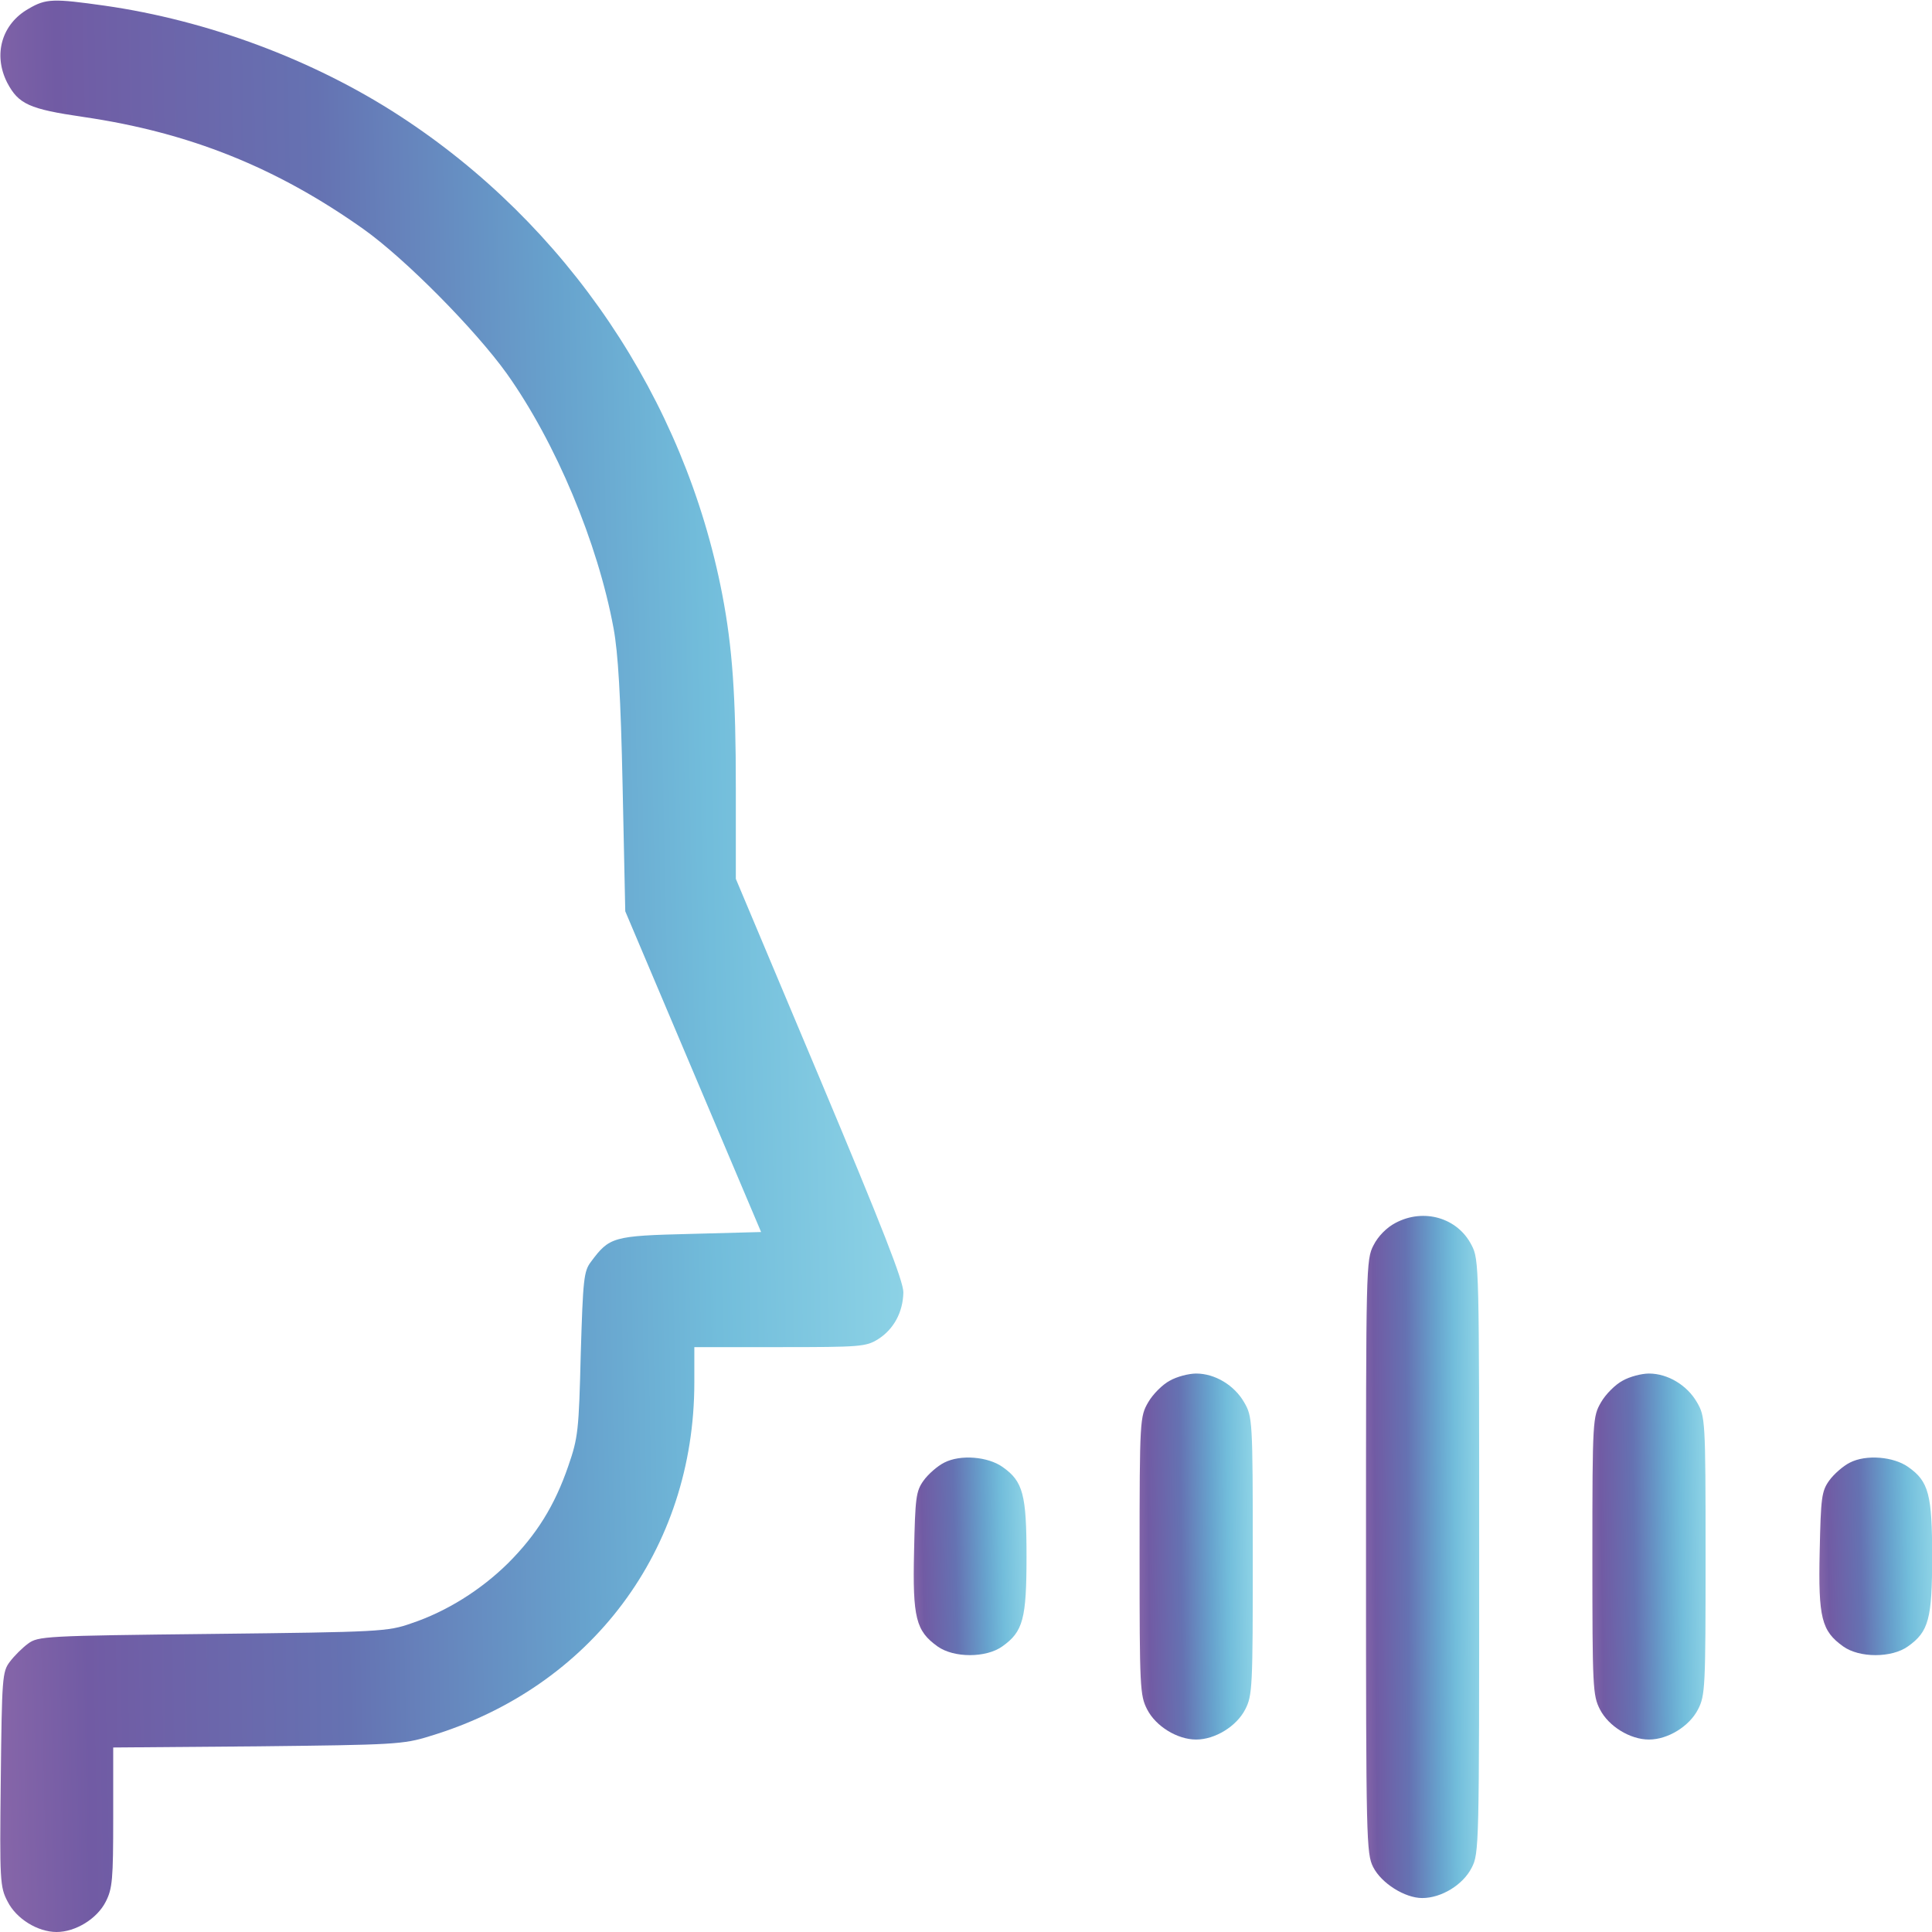
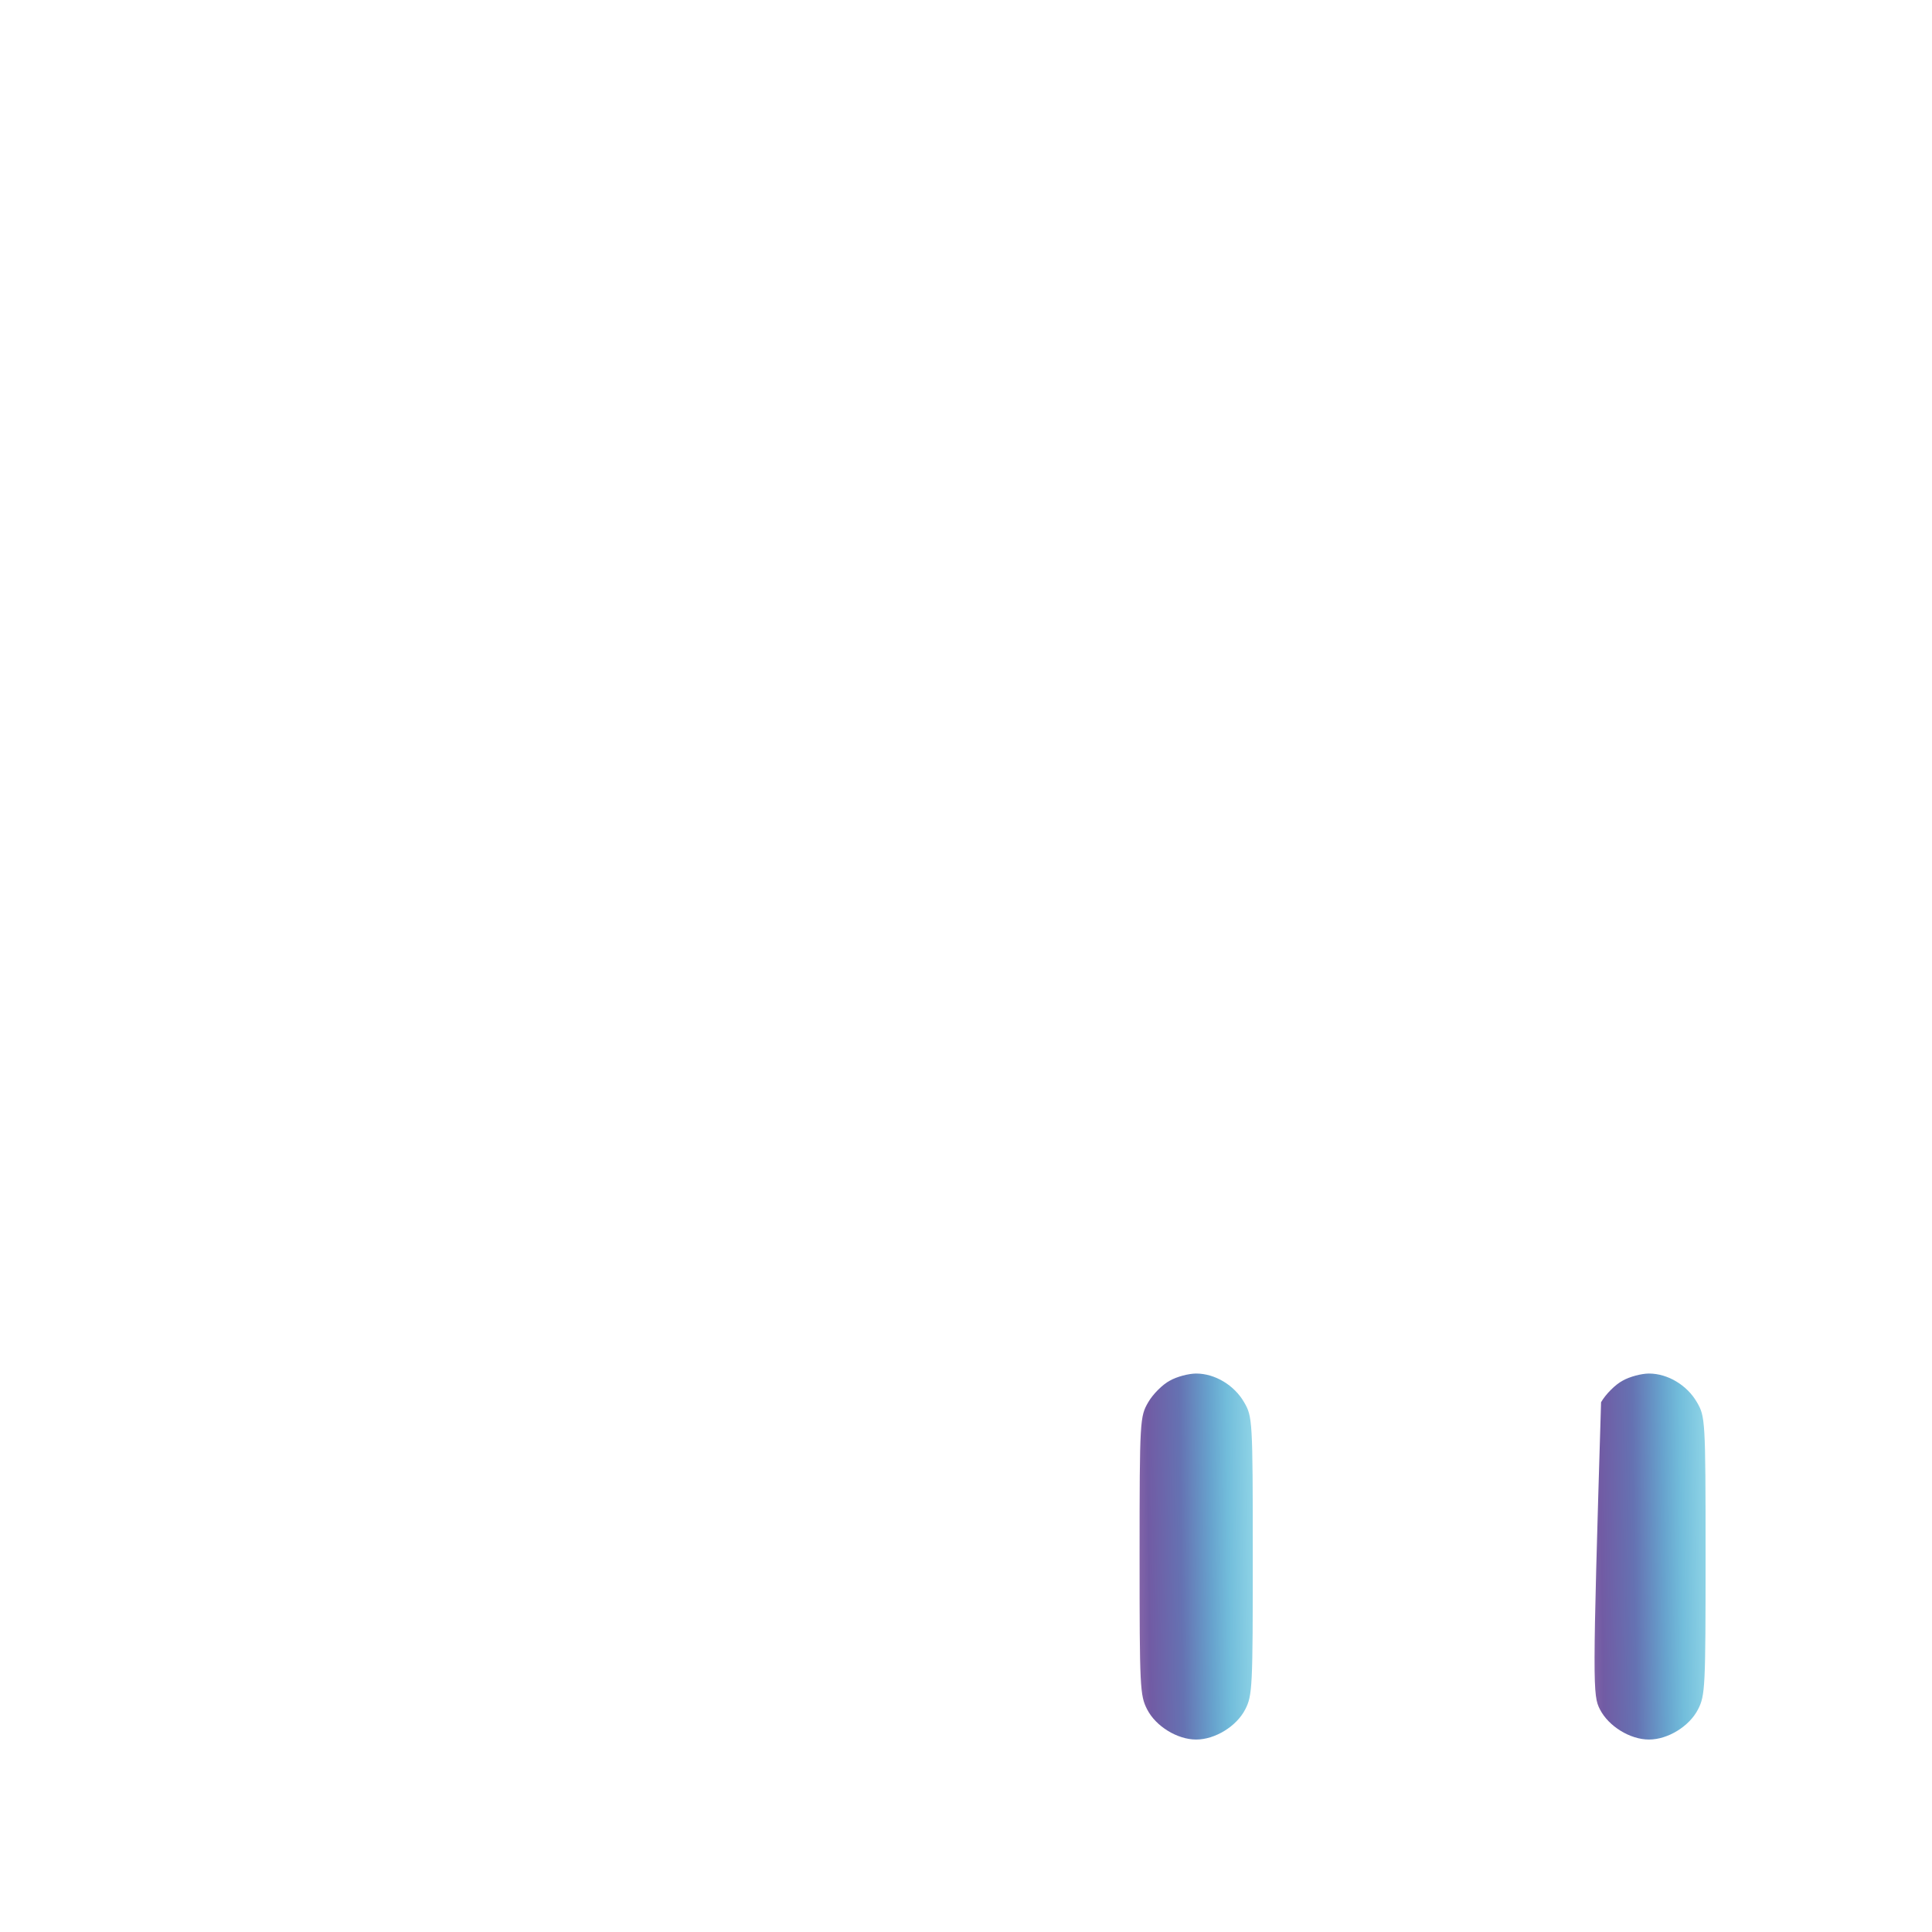
<svg xmlns="http://www.w3.org/2000/svg" width="52" height="52" viewBox="0 0 52 52" fill="none">
  <g clip-path="url(#clip0_943_3860)">
-     <path d="M0.772 0.234C0.051 0.64 -0.193 1.462 0.193 2.224C0.498 2.803 0.782 2.935 2.245 3.148C5.099 3.565 7.445 4.509 9.781 6.165C10.898 6.957 12.787 8.866 13.64 10.055C14.96 11.913 16.088 14.605 16.514 16.91C16.636 17.57 16.707 18.738 16.758 21.176L16.829 24.527L18.657 28.844L20.485 33.16L18.576 33.211C16.494 33.262 16.403 33.292 15.905 33.962C15.712 34.216 15.692 34.43 15.631 36.441C15.58 38.502 15.56 38.695 15.296 39.457C14.93 40.523 14.443 41.306 13.671 42.077C12.939 42.798 12.015 43.377 11.071 43.692C10.441 43.916 10.207 43.926 5.718 43.977C1.189 44.027 1.026 44.038 0.752 44.241C0.6 44.352 0.376 44.576 0.264 44.728C0.061 44.992 0.051 45.165 0.021 47.887C-0.01 50.629 0 50.791 0.203 51.177C0.437 51.645 1.016 52 1.524 52C2.032 52 2.611 51.645 2.844 51.188C3.027 50.832 3.047 50.588 3.047 48.913V47.034L6.937 47.003C10.604 46.962 10.857 46.952 11.568 46.729C15.915 45.419 18.688 41.702 18.688 37.212V36.258H20.983C23.146 36.258 23.309 36.248 23.634 36.044C24.05 35.781 24.304 35.323 24.314 34.785C24.314 34.48 23.766 33.079 22.06 29.016L19.805 23.654V21.216C19.805 18.728 19.714 17.428 19.439 15.996C18.424 10.735 15.255 6.043 10.756 3.118C8.43 1.605 5.586 0.548 2.814 0.152C1.443 -0.041 1.239 -0.041 0.772 0.234Z" fill="url(#paint0_linear_943_3860)" />
-     <path d="M37.558 32.916C37.324 33.038 37.091 33.272 36.969 33.516C36.766 33.902 36.766 34.105 36.766 41.895C36.766 49.532 36.776 49.888 36.959 50.253C37.182 50.69 37.812 51.086 38.279 51.086C38.797 51.086 39.376 50.73 39.609 50.273C39.812 49.888 39.812 49.694 39.812 41.895C39.812 34.094 39.812 33.902 39.609 33.516C39.234 32.774 38.319 32.51 37.558 32.916Z" fill="url(#paint1_linear_943_3860)" />
    <path d="M31.484 37.162C31.291 37.263 31.027 37.527 30.905 37.741C30.682 38.127 30.672 38.198 30.672 41.874C30.672 45.419 30.682 45.632 30.875 46.008C31.109 46.465 31.688 46.82 32.195 46.82C32.703 46.82 33.282 46.465 33.516 46.008C33.709 45.632 33.719 45.419 33.719 41.874C33.719 38.198 33.709 38.127 33.485 37.741C33.221 37.284 32.703 36.969 32.195 36.969C32.002 36.969 31.677 37.05 31.484 37.162Z" fill="url(#paint2_linear_943_3860)" />
-     <path d="M43.672 37.162C43.479 37.263 43.215 37.527 43.093 37.741C42.87 38.127 42.859 38.198 42.859 41.874C42.859 45.419 42.87 45.632 43.062 46.008C43.296 46.465 43.875 46.82 44.383 46.82C44.891 46.82 45.469 46.465 45.703 46.008C45.896 45.632 45.906 45.419 45.906 41.874C45.906 38.198 45.896 38.127 45.673 37.741C45.409 37.284 44.891 36.969 44.383 36.969C44.19 36.969 43.865 37.05 43.672 37.162Z" fill="url(#paint3_linear_943_3860)" />
-     <path d="M25.415 39.366C25.232 39.457 24.978 39.681 24.856 39.853C24.653 40.138 24.633 40.31 24.602 41.763C24.561 43.55 24.653 43.895 25.232 44.312C25.669 44.627 26.542 44.627 26.979 44.312C27.537 43.916 27.629 43.57 27.629 41.895C27.629 40.229 27.537 39.873 26.989 39.487C26.593 39.203 25.851 39.142 25.415 39.366Z" fill="url(#paint4_linear_943_3860)" />
-     <path d="M49.79 39.366C49.607 39.457 49.353 39.681 49.231 39.853C49.028 40.138 49.008 40.31 48.977 41.763C48.937 43.55 49.028 43.895 49.607 44.312C50.044 44.627 50.917 44.627 51.354 44.312C51.912 43.916 52.004 43.57 52.004 41.895C52.004 40.229 51.912 39.873 51.364 39.487C50.968 39.203 50.226 39.142 49.79 39.366Z" fill="url(#paint5_linear_943_3860)" />
+     <path d="M43.672 37.162C43.479 37.263 43.215 37.527 43.093 37.741C42.859 45.419 42.87 45.632 43.062 46.008C43.296 46.465 43.875 46.82 44.383 46.82C44.891 46.82 45.469 46.465 45.703 46.008C45.896 45.632 45.906 45.419 45.906 41.874C45.906 38.198 45.896 38.127 45.673 37.741C45.409 37.284 44.891 36.969 44.383 36.969C44.19 36.969 43.865 37.05 43.672 37.162Z" fill="url(#paint3_linear_943_3860)" />
  </g>
  <defs>
    <linearGradient id="paint0_linear_943_3860" x1="0.008" y1="52" x2="25.359" y2="51.486" gradientUnits="userSpaceOnUse">
      <stop stop-color="#8766A9" />
      <stop offset="0.099" stop-color="#715BA4" />
      <stop offset="0.375" stop-color="#6572B2" />
      <stop offset="0.625" stop-color="#67A2CD" />
      <stop offset="0.776" stop-color="#72BDDB" />
      <stop offset="1" stop-color="#90D5E7" />
    </linearGradient>
    <linearGradient id="paint1_linear_943_3860" x1="36.766" y1="51.086" x2="39.945" y2="51.063" gradientUnits="userSpaceOnUse">
      <stop stop-color="#8766A9" />
      <stop offset="0.099" stop-color="#715BA4" />
      <stop offset="0.375" stop-color="#6572B2" />
      <stop offset="0.625" stop-color="#67A2CD" />
      <stop offset="0.776" stop-color="#72BDDB" />
      <stop offset="1" stop-color="#90D5E7" />
    </linearGradient>
    <linearGradient id="paint2_linear_943_3860" x1="30.672" y1="46.82" x2="33.85" y2="46.778" gradientUnits="userSpaceOnUse">
      <stop stop-color="#8766A9" />
      <stop offset="0.099" stop-color="#715BA4" />
      <stop offset="0.375" stop-color="#6572B2" />
      <stop offset="0.625" stop-color="#67A2CD" />
      <stop offset="0.776" stop-color="#72BDDB" />
      <stop offset="1" stop-color="#90D5E7" />
    </linearGradient>
    <linearGradient id="paint3_linear_943_3860" x1="42.859" y1="46.82" x2="46.038" y2="46.778" gradientUnits="userSpaceOnUse">
      <stop stop-color="#8766A9" />
      <stop offset="0.099" stop-color="#715BA4" />
      <stop offset="0.375" stop-color="#6572B2" />
      <stop offset="0.625" stop-color="#67A2CD" />
      <stop offset="0.776" stop-color="#72BDDB" />
      <stop offset="1" stop-color="#90D5E7" />
    </linearGradient>
    <linearGradient id="paint4_linear_943_3860" x1="24.594" y1="44.548" x2="27.759" y2="44.469" gradientUnits="userSpaceOnUse">
      <stop stop-color="#8766A9" />
      <stop offset="0.099" stop-color="#715BA4" />
      <stop offset="0.375" stop-color="#6572B2" />
      <stop offset="0.625" stop-color="#67A2CD" />
      <stop offset="0.776" stop-color="#72BDDB" />
      <stop offset="1" stop-color="#90D5E7" />
    </linearGradient>
    <linearGradient id="paint5_linear_943_3860" x1="48.969" y1="44.548" x2="52.133" y2="44.469" gradientUnits="userSpaceOnUse">
      <stop stop-color="#8766A9" />
      <stop offset="0.099" stop-color="#715BA4" />
      <stop offset="0.375" stop-color="#6572B2" />
      <stop offset="0.625" stop-color="#67A2CD" />
      <stop offset="0.776" stop-color="#72BDDB" />
      <stop offset="1" stop-color="#90D5E7" />
    </linearGradient>
    <clipPath id="clip0_943_3860">
      <rect width="52" height="52" fill="white" />
    </clipPath>
  </defs>
</svg>